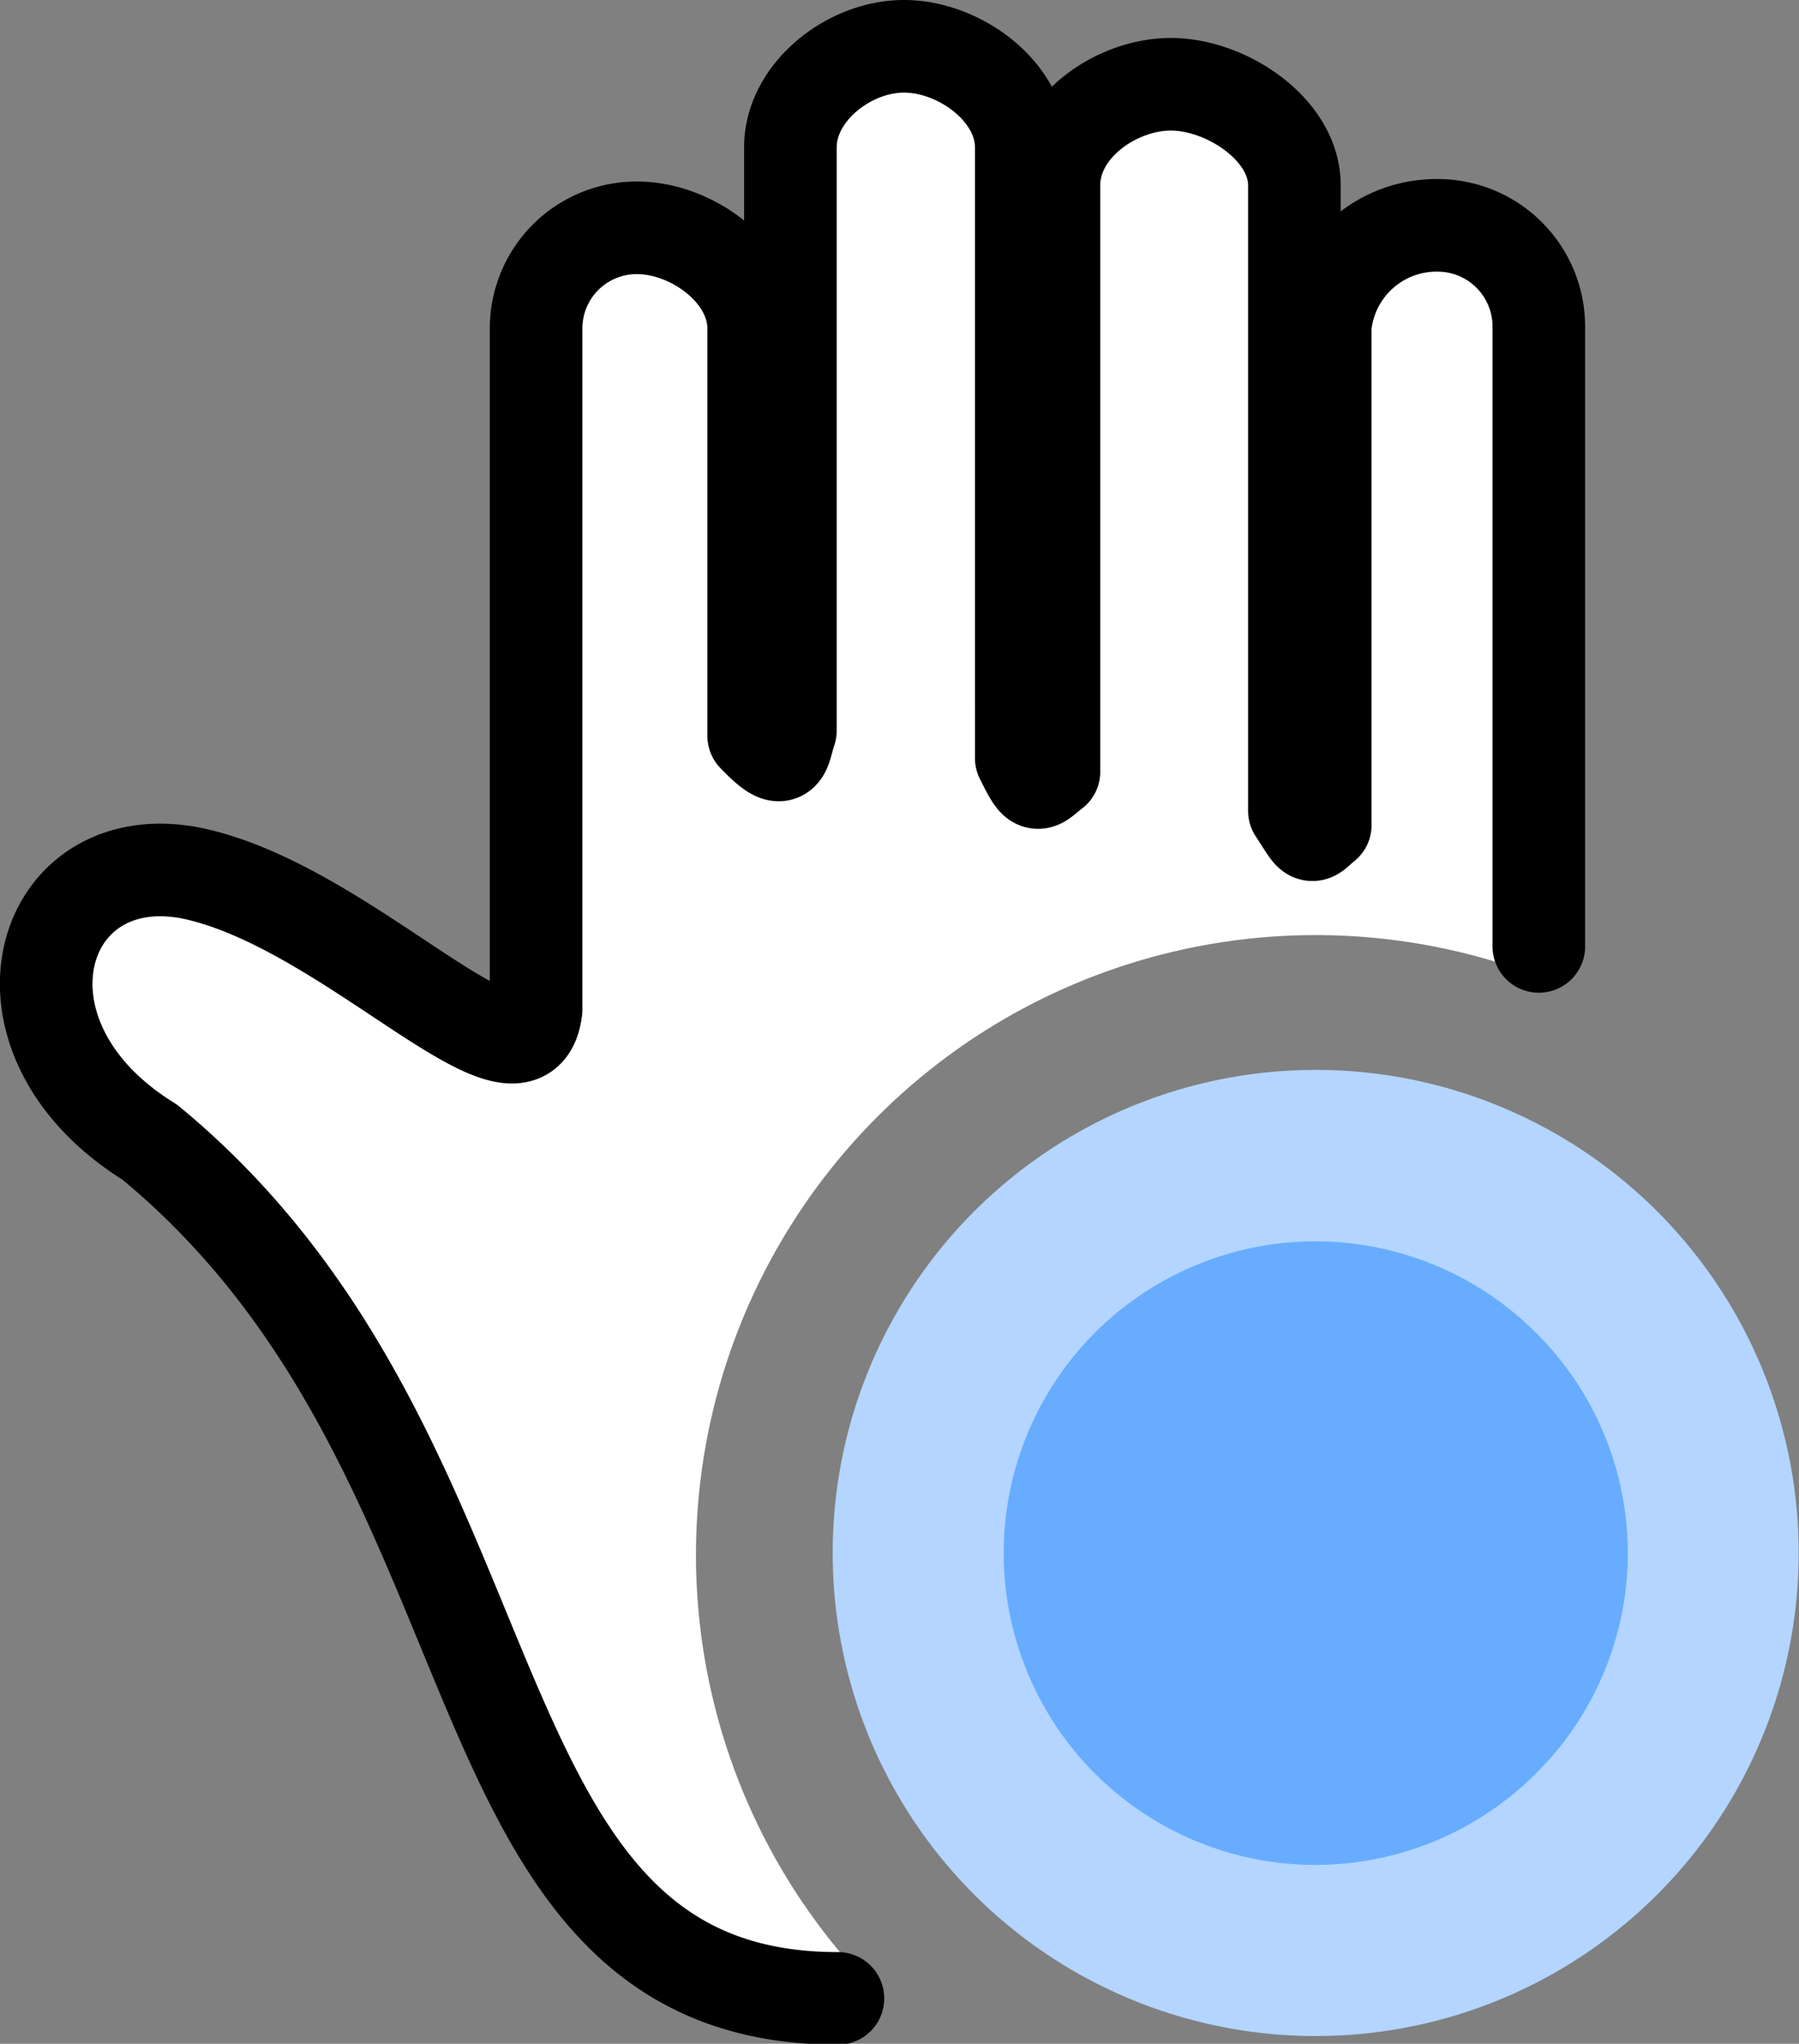
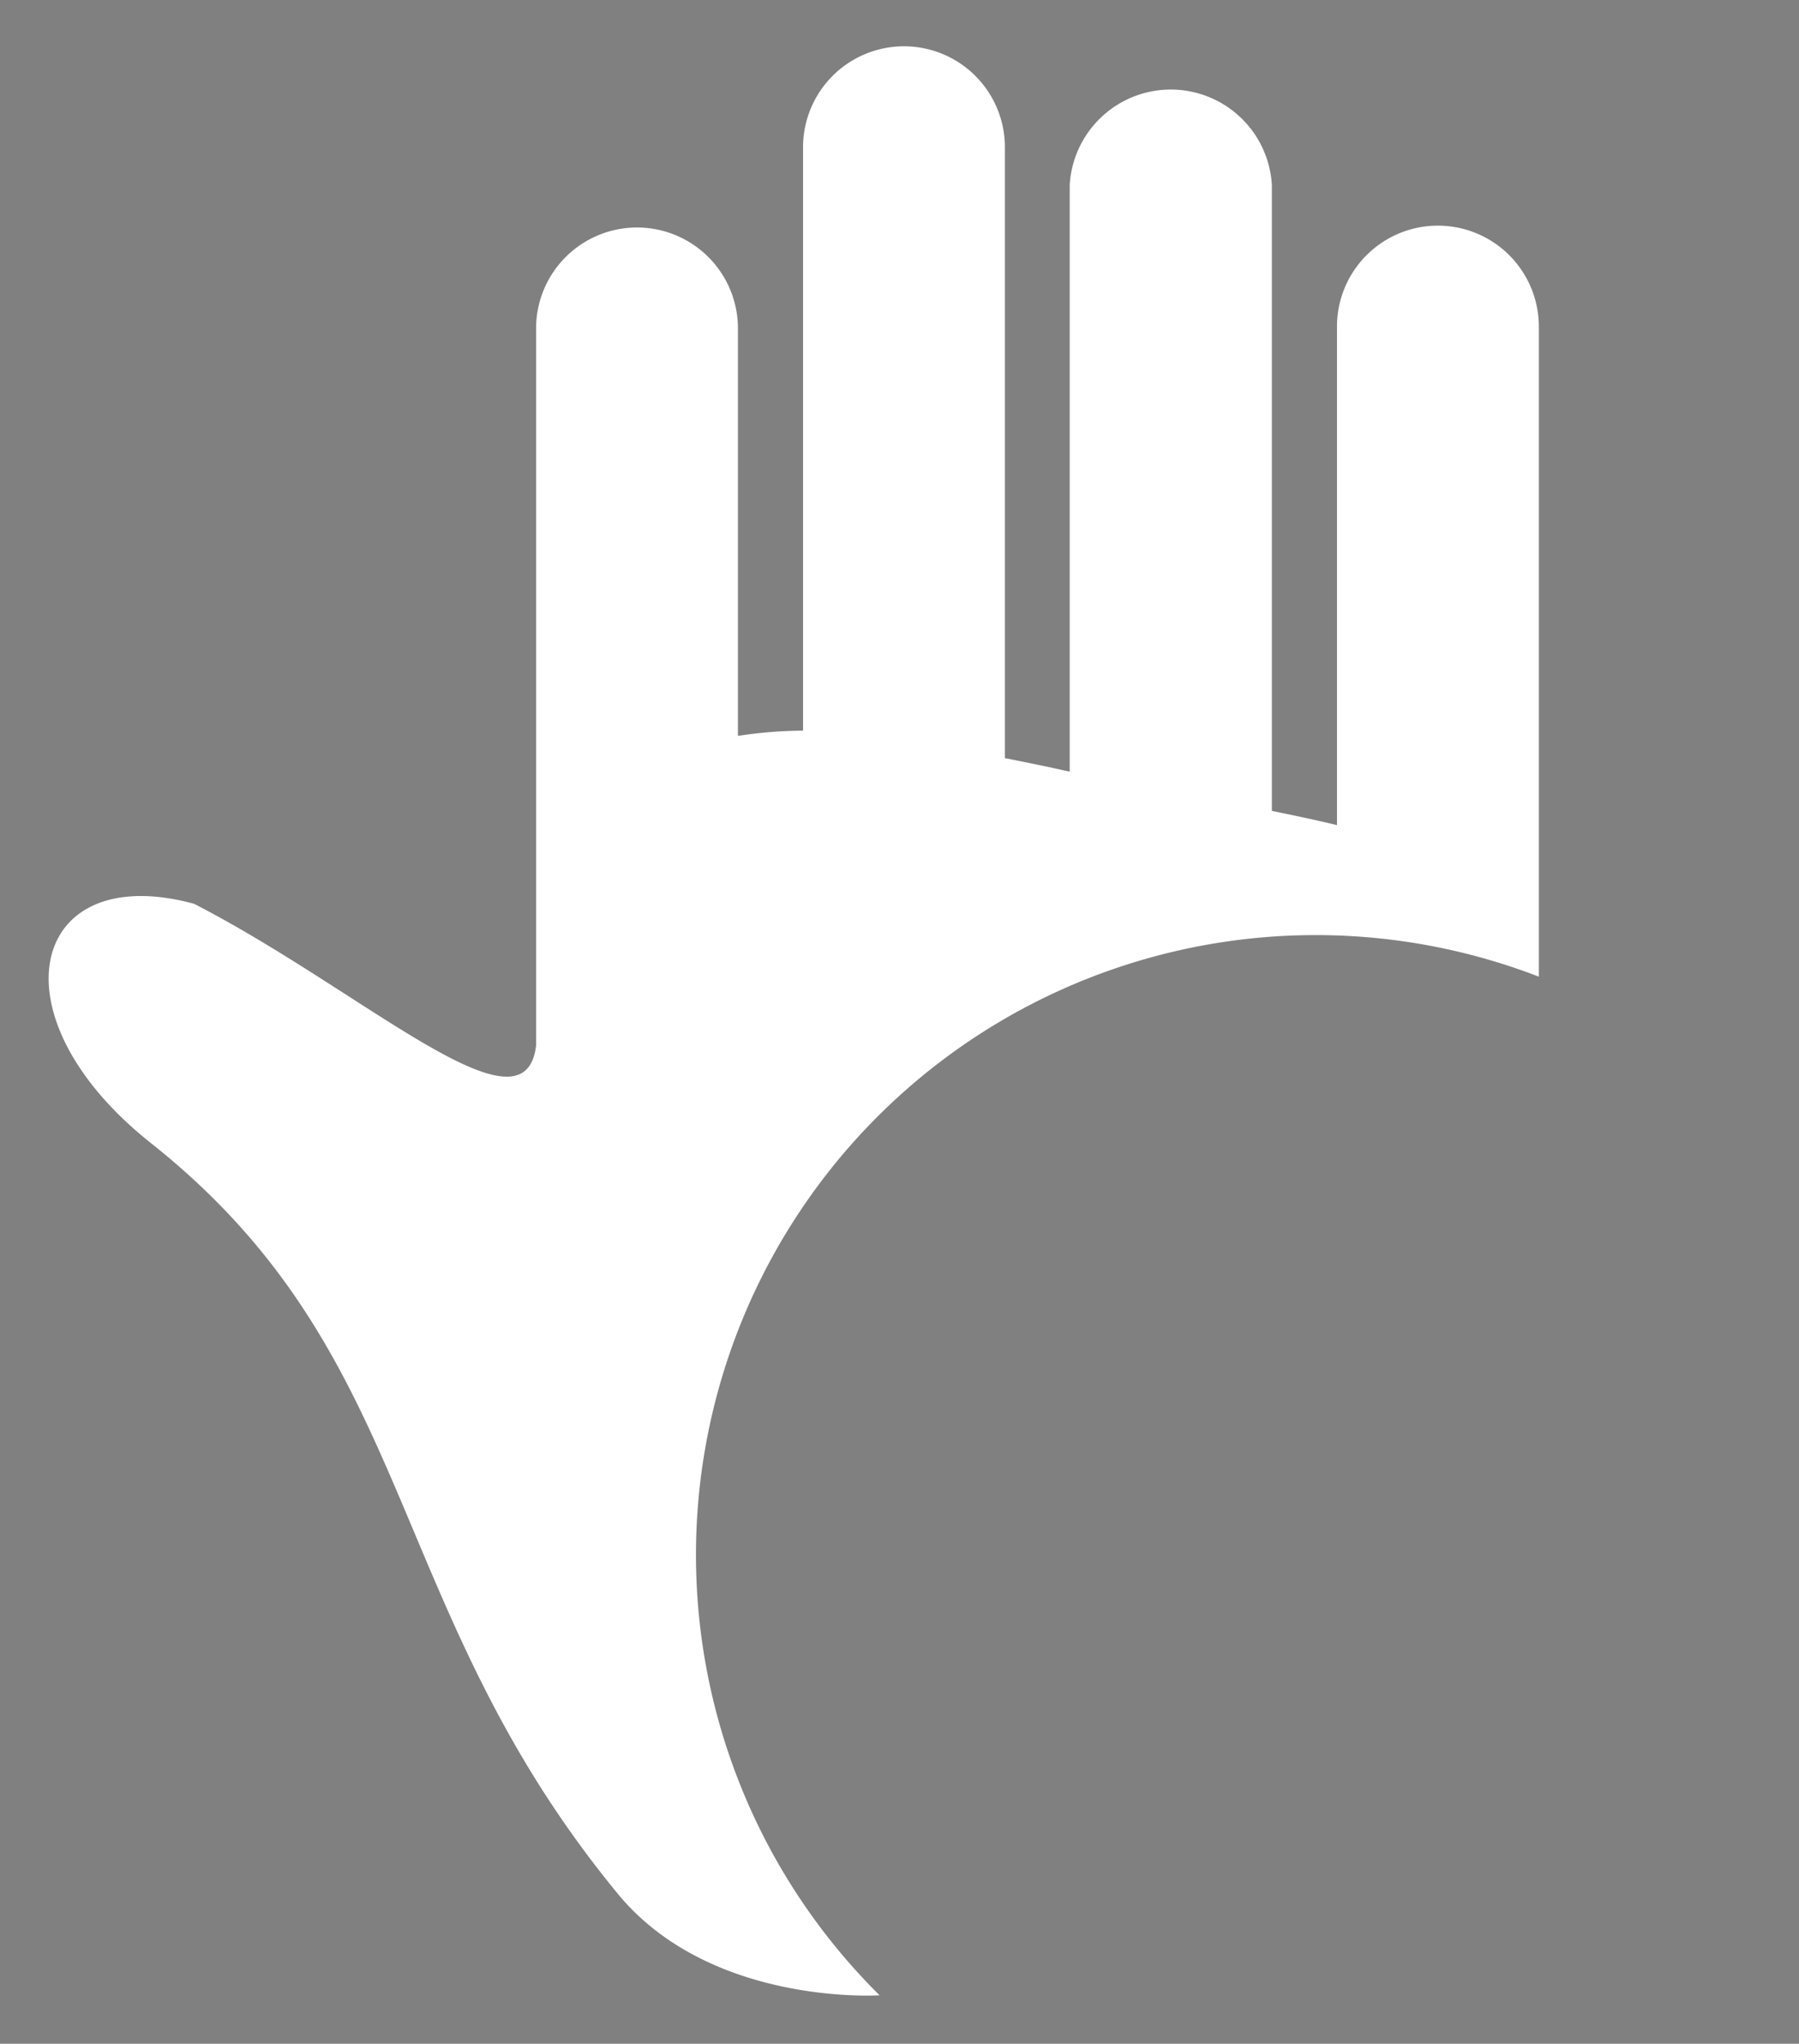
<svg xmlns="http://www.w3.org/2000/svg" viewBox="0 0 58.29 66.21">
  <rect x="0" y="0" width="58.29" height="66.21" fill="#808080" stroke="none" />
  <defs>
    <style>.cls-1{fill:#fff;}.cls-2{fill:#b3d5ff;}.cls-3{fill:#67acff;}.cls-4{fill:none;stroke:#000;stroke-linecap:round;stroke-linejoin:round;stroke-width:3px;}</style>
  </defs>
  <title>ico_fea05</title>
  <g id="Layer_2" data-name="Layer 2">
    <g id="contents">
      <path class="cls-1" d="M28.5,64.64a20.08,20.08,0,0,1,21.36-33V10.58a3.27,3.27,0,1,0-6.54,0V26.73c-.67-.16-1.37-.31-2.11-.46V6a3.28,3.28,0,0,0-6.55,0v19c-.7-.16-1.4-.3-2.1-.44V4.77a3.27,3.27,0,0,0-6.54,0v18.9a14.31,14.31,0,0,0-2.11.17V10.64a3.27,3.27,0,0,0-6.54,0s0,22.73,0,23.23C17,37,11.79,32.11,6.29,29.28,1,27.84-.33,32.86,4.85,37,13.61,43.92,12.34,52,20,61.33,23,65,28.5,64.64,28.5,64.64Z" />
-       <circle class="cls-2" cx="42.63" cy="50.31" r="15.65" />
-       <path class="cls-3" d="M49.77,57.45a10.1,10.1,0,1,1,0-14.27A10.05,10.05,0,0,1,49.77,57.45Z" />
-       <path class="cls-4" d="M49.86,30.66V10.58A3.28,3.28,0,0,0,46.58,7.3a3.62,3.62,0,0,0-3.64,3.28V26.73c-.53.43-.35.53-1-.46V6c0-1.81-2.21-3.27-4-3.27S34.15,4.14,34.15,6v19c-.58.45-.53.62-1.06-.44V4.77c0-1.8-2-3.27-3.8-3.27S25.61,3,25.61,4.77v18.9c-.24.73-.15,1.25-1.19.17V10.64c0-1.8-2-3.26-3.78-3.26a3.26,3.26,0,0,0-3.27,3.26s0,21.57,0,22.07c-.38,3.16-5.74-3-10.73-4.32C1.34,26.94-.83,33.49,4.85,37c12.48,10.27,9.34,27.74,22.3,27.74" />
+       <path class="cls-3" d="M49.77,57.45A10.05,10.05,0,0,1,49.77,57.45Z" />
    </g>
  </g>
</svg>